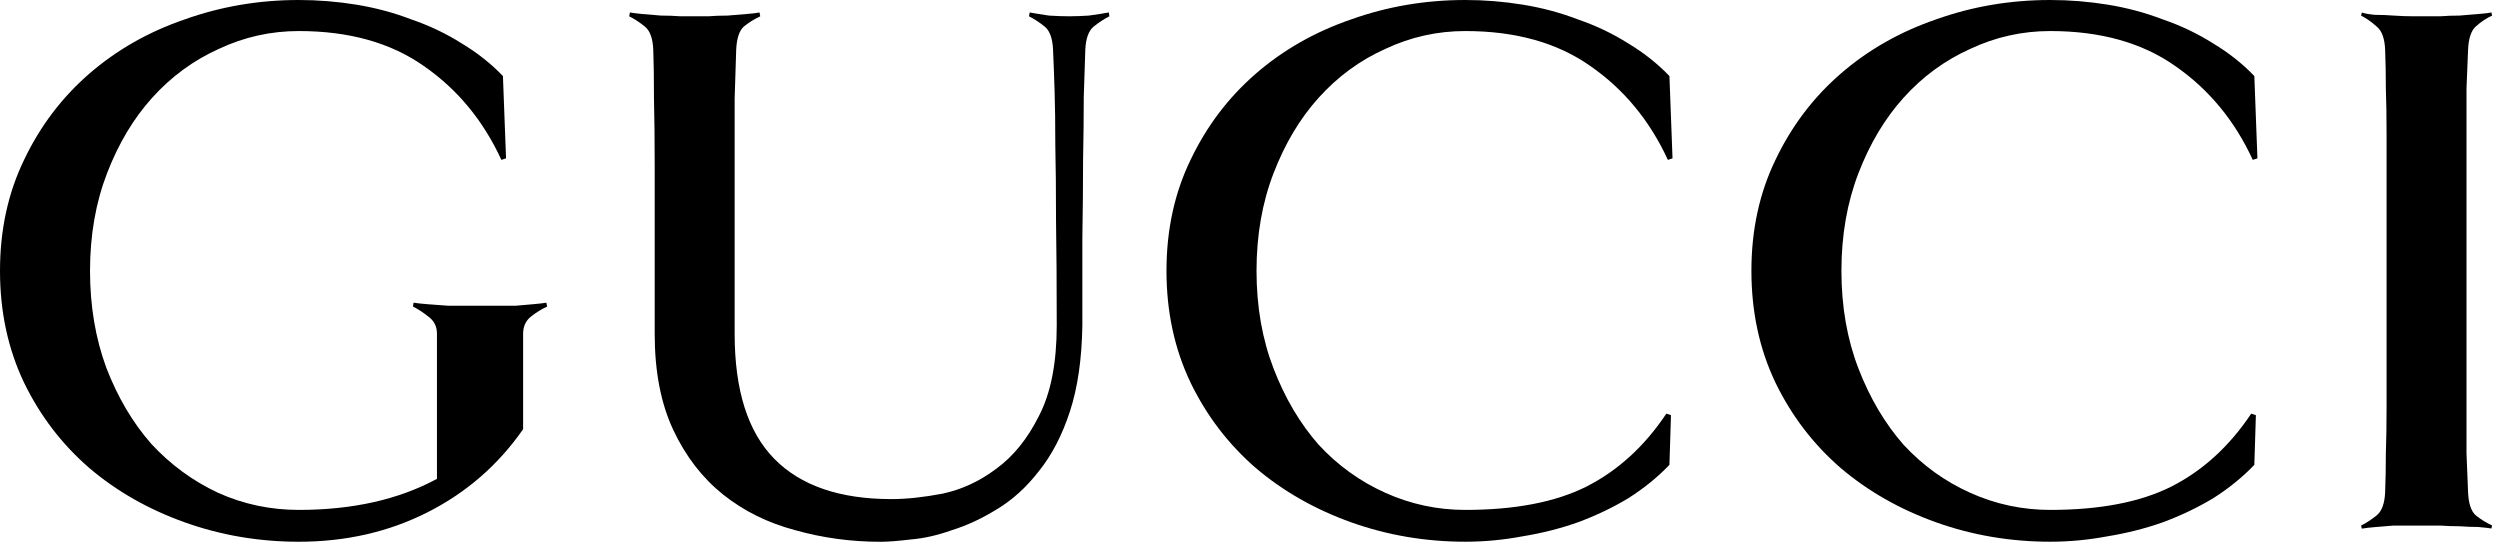
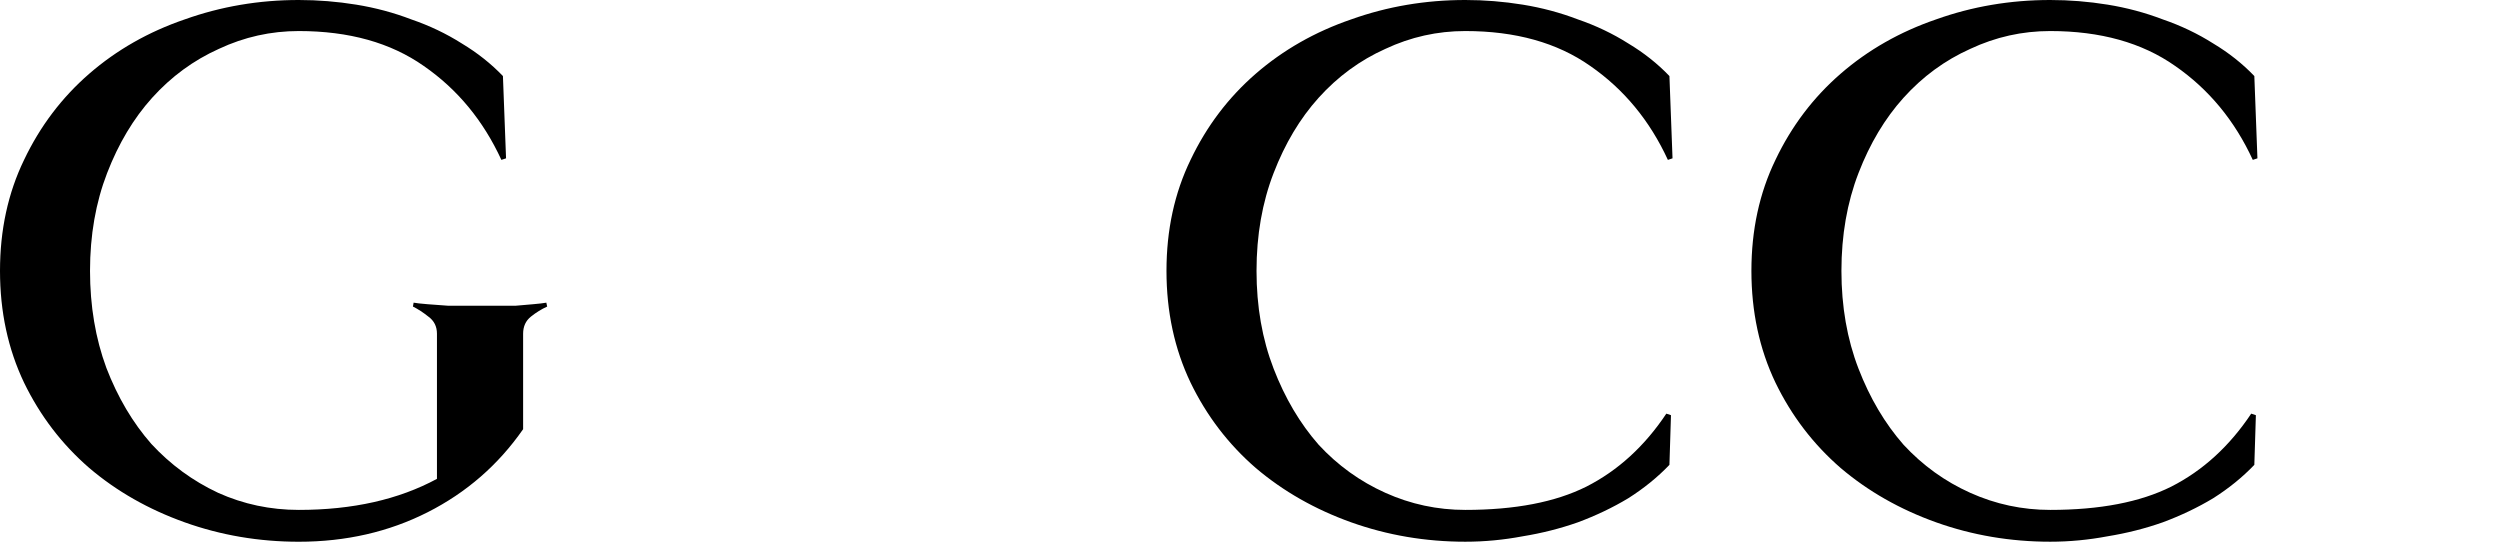
<svg xmlns="http://www.w3.org/2000/svg" width="105" height="23" viewBox="0 0 105 23" fill="none">
  <path d="M94.812 6.65L94.617 6.715C93.856 5.063 92.769 3.748 91.356 2.77C89.966 1.792 88.216 1.304 86.109 1.304C84.935 1.304 83.816 1.553 82.751 2.053C81.686 2.531 80.752 3.215 79.948 4.107C79.165 4.976 78.535 6.03 78.057 7.269C77.579 8.507 77.34 9.876 77.34 11.376C77.34 12.875 77.579 14.244 78.057 15.483C78.535 16.721 79.165 17.786 79.948 18.678C80.752 19.547 81.686 20.22 82.75 20.698C83.816 21.177 84.935 21.416 86.109 21.416C88.195 21.416 89.89 21.09 91.194 20.438C92.519 19.764 93.638 18.742 94.551 17.373L94.747 17.438L94.682 19.524C94.182 20.046 93.606 20.513 92.954 20.926C92.302 21.318 91.596 21.655 90.835 21.938C90.097 22.198 89.325 22.393 88.521 22.524C87.717 22.676 86.913 22.752 86.109 22.752C84.435 22.752 82.838 22.48 81.317 21.938C79.796 21.394 78.459 20.633 77.307 19.655C76.155 18.656 75.243 17.46 74.569 16.07C73.895 14.657 73.559 13.093 73.559 11.376C73.559 9.659 73.896 8.105 74.57 6.714C75.243 5.301 76.155 4.096 77.307 3.096C78.459 2.097 79.796 1.336 81.317 0.814C82.838 0.271 84.435 0 86.108 0C86.912 0 87.717 0.065 88.521 0.195C89.325 0.325 90.097 0.532 90.835 0.814C91.596 1.075 92.302 1.412 92.954 1.825C93.606 2.216 94.182 2.672 94.682 3.194L94.812 6.65Z" fill="black" />
  <path d="M22.981 12.876C22.742 12.984 22.514 13.125 22.297 13.299C22.08 13.473 21.971 13.712 21.971 14.016V18.026C20.928 19.526 19.591 20.688 17.961 21.514C16.331 22.34 14.528 22.753 12.55 22.753C10.877 22.753 9.279 22.481 7.758 21.938C6.237 21.394 4.9 20.634 3.749 19.655C2.597 18.656 1.684 17.461 1.01 16.071C0.337 14.658 0 13.093 0 11.376C0 9.66 0.337 8.106 1.011 6.715C1.684 5.302 2.597 4.096 3.749 3.096C4.9 2.097 6.237 1.336 7.758 0.815C9.279 0.272 10.877 0 12.55 0C13.354 0 14.158 0.065 14.962 0.195C15.766 0.326 16.538 0.532 17.276 0.815C18.037 1.076 18.743 1.412 19.395 1.825C20.047 2.217 20.623 2.673 21.123 3.194L21.254 6.65L21.058 6.715C20.298 5.063 19.212 3.749 17.799 2.771C16.407 1.793 14.658 1.304 12.55 1.304C11.377 1.304 10.257 1.553 9.192 2.053C8.128 2.532 7.194 3.216 6.39 4.107C5.607 4.976 4.977 6.03 4.499 7.269C4.02 8.508 3.781 9.877 3.781 11.376C3.781 12.853 4.01 14.211 4.467 15.45C4.944 16.689 5.574 17.754 6.357 18.645C7.161 19.514 8.095 20.199 9.16 20.698C10.225 21.177 11.355 21.416 12.55 21.416C14.81 21.416 16.744 20.981 18.352 20.112V14.016C18.352 13.712 18.233 13.473 17.994 13.299C17.777 13.125 17.56 12.984 17.343 12.875L17.372 12.712C17.48 12.732 17.676 12.754 17.959 12.777C18.242 12.797 18.535 12.819 18.839 12.842H21.642C21.904 12.822 22.153 12.801 22.392 12.777C22.631 12.757 22.816 12.735 22.946 12.712L22.981 12.876Z" fill="black" />
-   <path d="M46.593 0.686C46.376 0.795 46.159 0.936 45.942 1.11C45.724 1.284 45.605 1.61 45.583 2.088C45.563 2.61 45.541 3.273 45.518 4.077C45.518 4.859 45.508 5.751 45.489 6.75C45.489 7.75 45.478 8.836 45.459 10.01V13.661C45.438 15.073 45.264 16.279 44.937 17.279C44.611 18.279 44.176 19.115 43.633 19.788C43.111 20.462 42.525 20.995 41.873 21.386C41.242 21.777 40.612 22.07 39.982 22.266C39.374 22.483 38.798 22.613 38.254 22.657C37.711 22.723 37.287 22.755 36.983 22.755C35.744 22.755 34.549 22.592 33.397 22.267C32.245 21.962 31.235 21.462 30.366 20.767C29.497 20.071 28.801 19.169 28.279 18.061C27.758 16.953 27.497 15.605 27.497 14.019V10.335V6.945C27.497 5.902 27.487 4.968 27.467 4.143C27.467 3.295 27.457 2.61 27.437 2.088C27.418 1.61 27.298 1.284 27.079 1.111C26.862 0.937 26.645 0.795 26.427 0.686L26.457 0.523C26.565 0.543 26.739 0.565 26.979 0.589C27.24 0.609 27.5 0.63 27.761 0.654C28.044 0.654 28.315 0.664 28.575 0.684H29.749C30.01 0.664 30.282 0.654 30.564 0.654C30.847 0.634 31.108 0.612 31.347 0.589C31.607 0.569 31.792 0.547 31.9 0.523L31.93 0.686C31.692 0.795 31.463 0.936 31.246 1.11C31.05 1.284 30.942 1.61 30.92 2.088C30.9 2.61 30.878 3.294 30.855 4.142V14.019C30.855 16.387 31.409 18.137 32.517 19.267C33.626 20.397 35.267 20.962 37.439 20.962C38.07 20.962 38.787 20.886 39.59 20.733C40.395 20.56 41.145 20.212 41.84 19.69C42.557 19.169 43.155 18.43 43.633 17.474C44.133 16.518 44.383 15.247 44.383 13.661C44.383 11.944 44.373 10.477 44.353 9.26C44.353 8.021 44.343 6.967 44.323 6.097C44.323 5.206 44.313 4.446 44.293 3.816C44.273 3.186 44.252 2.61 44.228 2.088C44.208 1.61 44.089 1.284 43.87 1.11C43.653 0.937 43.435 0.795 43.218 0.686L43.247 0.523C43.487 0.567 43.758 0.611 44.062 0.655C44.367 0.674 44.65 0.684 44.911 0.684C45.149 0.684 45.42 0.674 45.725 0.655C46.051 0.611 46.333 0.567 46.573 0.523L46.593 0.686Z" fill="black" />
  <path d="M70.246 6.65L70.051 6.715C69.29 5.063 68.203 3.748 66.791 2.77C65.4 1.792 63.651 1.304 61.542 1.304C60.369 1.304 59.251 1.553 58.185 2.053C57.12 2.531 56.186 3.215 55.382 4.107C54.599 4.976 53.969 6.03 53.492 7.269C53.013 8.507 52.774 9.876 52.774 11.376C52.774 12.875 53.013 14.244 53.492 15.483C53.969 16.721 54.599 17.786 55.382 18.678C56.186 19.547 57.12 20.22 58.185 20.698C59.25 21.177 60.369 21.416 61.542 21.416C63.629 21.416 65.324 21.09 66.628 20.438C67.954 19.764 69.073 18.742 69.986 17.373L70.181 17.438L70.116 19.524C69.616 20.046 69.04 20.513 68.388 20.926C67.737 21.318 67.031 21.655 66.27 21.938C65.531 22.198 64.76 22.393 63.956 22.524C63.151 22.676 62.347 22.752 61.543 22.752C59.869 22.752 58.272 22.48 56.751 21.938C55.23 21.394 53.894 20.633 52.742 19.655C51.59 18.656 50.677 17.46 50.004 16.07C49.329 14.657 48.992 13.093 48.992 11.376C48.992 9.659 49.329 8.105 50.004 6.714C50.678 5.301 51.59 4.096 52.742 3.096C53.894 2.097 55.23 1.336 56.751 0.814C58.272 0.271 59.87 0 61.543 0C62.347 0 63.151 0.065 63.955 0.195C64.759 0.325 65.531 0.532 66.269 0.814C67.03 1.075 67.736 1.412 68.388 1.825C69.04 2.216 69.616 2.672 70.116 3.194L70.246 6.65Z" fill="black" />
-   <path d="M104.639 22.197C104.53 22.178 104.346 22.156 104.085 22.133C103.846 22.133 103.586 22.123 103.303 22.103C103.02 22.103 102.748 22.093 102.488 22.074H100.533C100.272 22.093 100.011 22.115 99.75 22.138C99.511 22.158 99.326 22.18 99.196 22.203L99.166 22.073C99.383 21.964 99.6 21.823 99.817 21.649C100.035 21.475 100.155 21.149 100.176 20.671C100.196 20.149 100.206 19.606 100.206 19.041C100.226 18.476 100.236 17.835 100.236 17.118V14.673V11.381V8.088V5.612C100.236 4.894 100.226 4.263 100.206 3.72C100.206 3.155 100.196 2.612 100.176 2.091C100.156 1.613 100.037 1.287 99.818 1.113C99.601 0.917 99.384 0.765 99.167 0.656L99.196 0.526C99.326 0.569 99.511 0.602 99.75 0.624C100.011 0.624 100.272 0.634 100.532 0.654C100.815 0.674 101.087 0.684 101.347 0.684H102.488C102.748 0.664 103.02 0.654 103.302 0.654C103.585 0.634 103.846 0.612 104.085 0.589C104.346 0.569 104.53 0.547 104.639 0.523L104.669 0.655C104.43 0.763 104.202 0.915 103.984 1.111C103.789 1.284 103.68 1.61 103.659 2.087C103.639 2.61 103.617 3.153 103.593 3.718V19.039C103.613 19.604 103.635 20.147 103.659 20.668C103.678 21.146 103.787 21.473 103.984 21.646C104.201 21.82 104.43 21.961 104.669 22.07L104.639 22.197Z" fill="black" />
</svg>